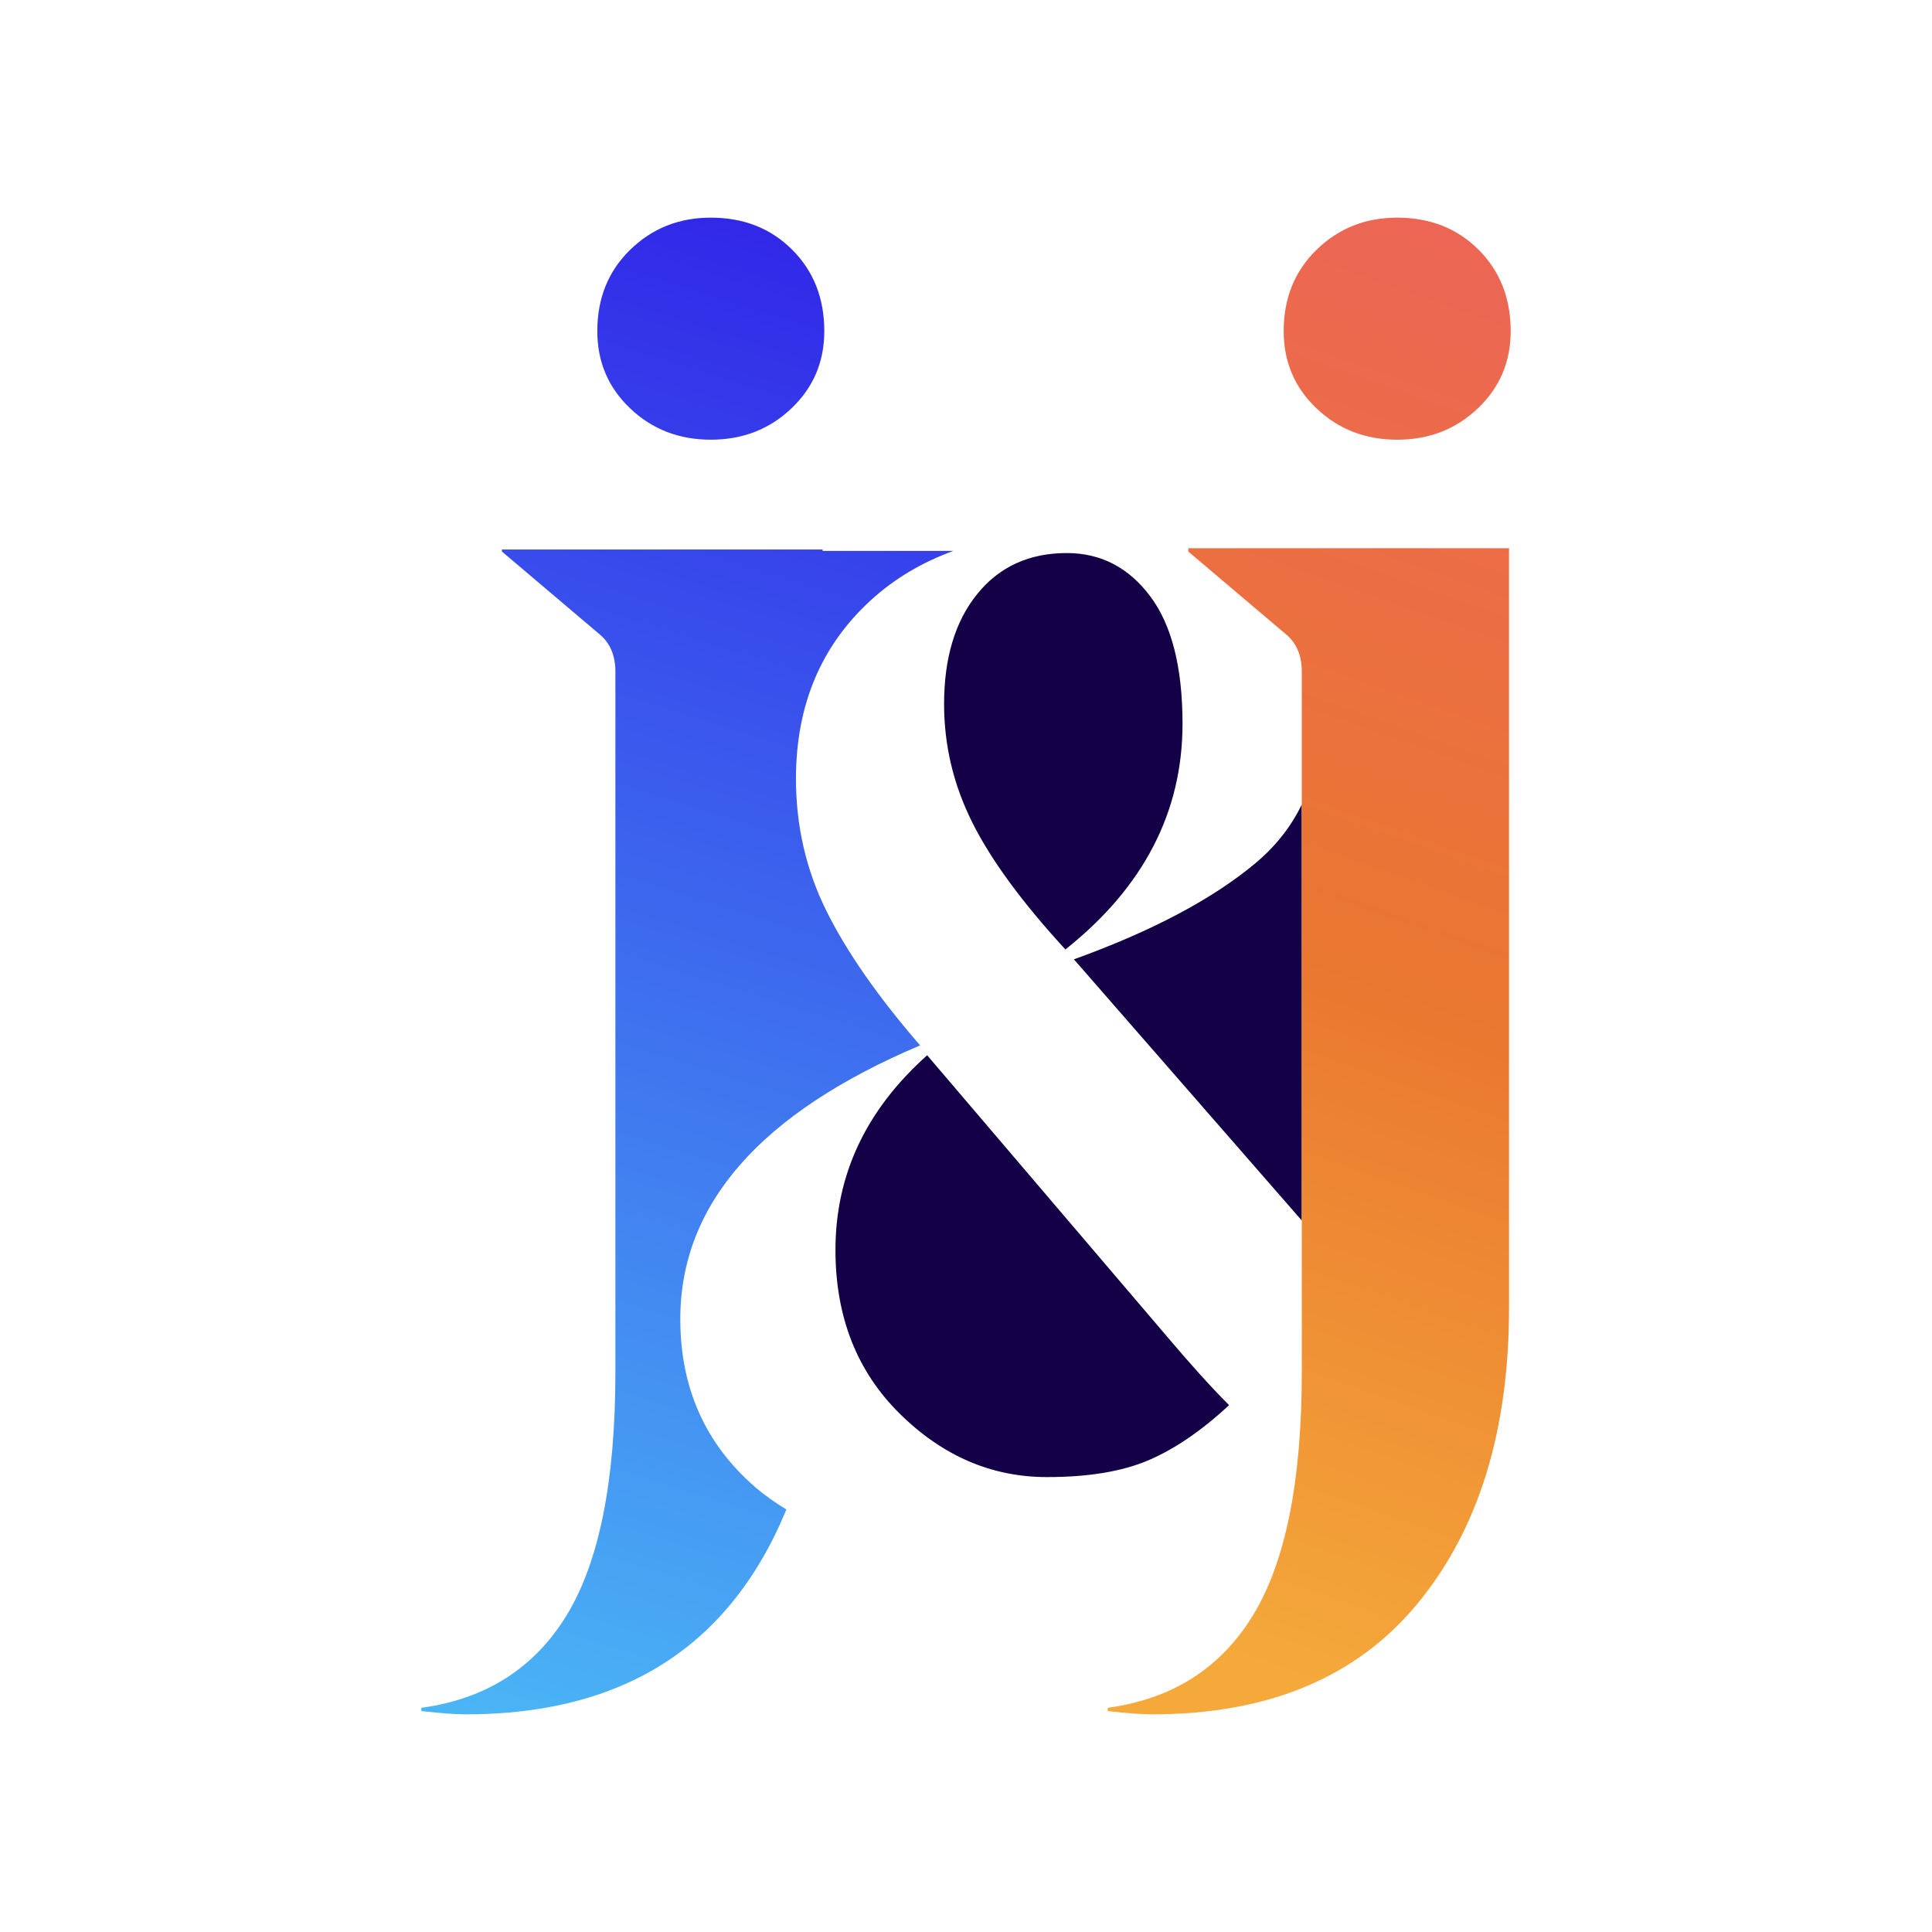
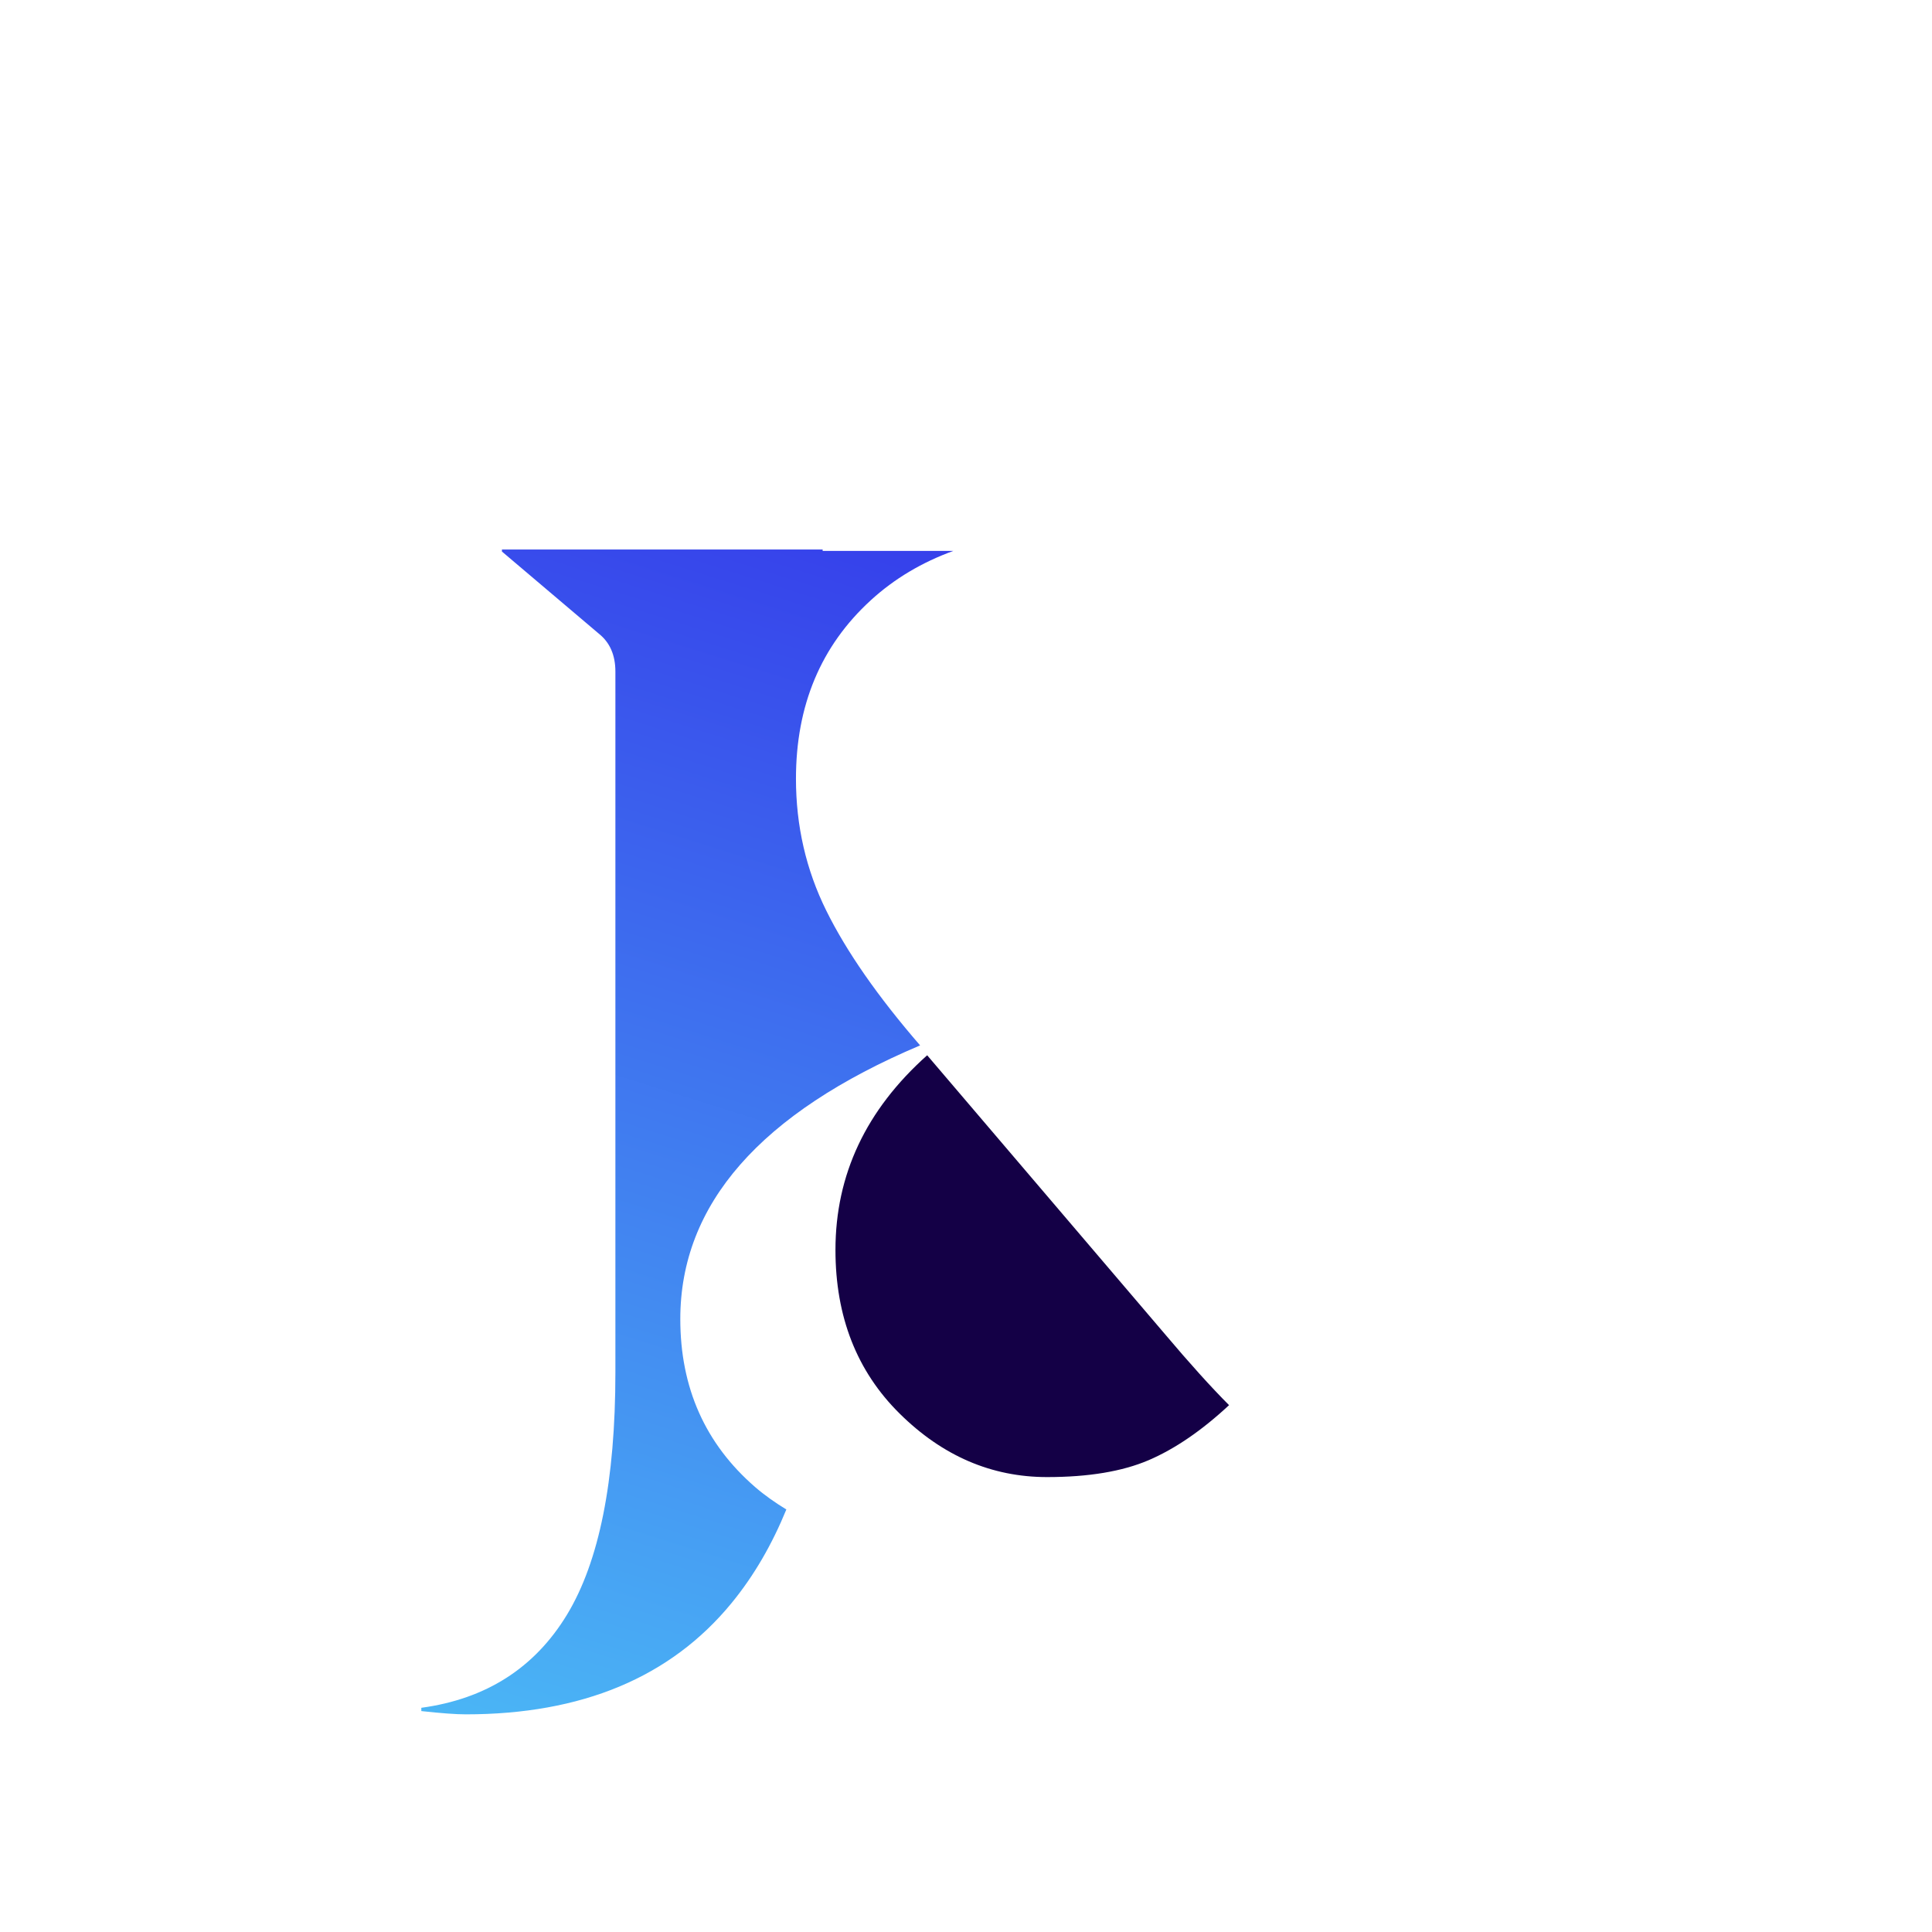
<svg xmlns="http://www.w3.org/2000/svg" id="Layer_1" x="0px" y="0px" width="576px" height="576px" viewBox="0 0 576 576" xml:space="preserve">
  <g>
    <g>
-       <path fill="#140046" d="M352.553,215.776c0-16.83-3.229-29.514-9.676-38.063c-6.451-8.558-14.723-12.828-24.814-12.828   c-11.213,0-20.123,4.065-26.701,12.194c-6.596,8.133-9.896,19.075-9.896,32.808c0,12.336,2.801,24.108,8.417,35.331   c5.605,11.216,14.859,23.832,27.754,37.851C340.916,264.565,352.553,242.129,352.553,215.776z" />
      <path fill="#140046" d="M276.423,314.615c-18.232,16.265-27.342,35.614-27.342,58.039c0,19.912,6.373,36.177,19.141,48.792   c12.754,12.617,27.398,18.926,43.951,18.926c12.336,0,22.43-1.678,30.287-5.041c7.846-3.37,15.836-8.836,23.965-16.403   c-5.318-5.327-11.771-12.474-19.344-21.45L276.423,314.615z" />
-       <path fill="#140046" d="M388.113,239.832c-3.186,6.626-7.807,12.495-13.896,17.585c-12.768,10.654-30.779,20.187-54.045,28.595   l67.941,77.875V239.832z" />
    </g>
    <g>
      <linearGradient id="SVGID_1_" gradientUnits="userSpaceOnUse" x1="236.373" y1="20.418" x2="55.531" y2="597.014">
        <stop offset="0" style="stop-color:#2F19E7" />
        <stop offset="1" style="stop-color:#50D6F8" />
      </linearGradient>
-       <path fill="url(#SVGID_1_)" d="M211.918,131.088c9.475,0,17.48-3.102,24.023-9.319c6.539-6.204,9.811-13.889,9.811-23.041   c0-9.806-3.187-17.902-9.567-24.271c-6.369-6.377-14.456-9.566-24.267-9.566c-9.493,0-17.495,3.189-24.028,9.566   c-6.546,6.369-9.809,14.466-9.809,24.271c0,9.152,3.263,16.837,9.809,23.041C194.423,127.986,202.425,131.088,211.918,131.088z" />
      <g>
        <linearGradient id="SVGID_2_" gradientUnits="userSpaceOnUse" x1="343.018" y1="53.923" x2="162.264" y2="630.238">
          <stop offset="0" style="stop-color:#2F19E7" />
          <stop offset="1" style="stop-color:#50D6F8" />
        </linearGradient>
-         <path fill="url(#SVGID_2_)" d="M307.494,166.317c0.098,0.013,0.205,0.018,0.314,0.036c0.084-0.065,0.189-0.122,0.277-0.192    C307.887,166.209,307.686,166.257,307.494,166.317z" />
        <linearGradient id="SVGID_3_" gradientUnits="userSpaceOnUse" x1="277.823" y1="33.421" x2="96.987" y2="610">
          <stop offset="0" style="stop-color:#2F19E7" />
          <stop offset="1" style="stop-color:#50D6F8" />
        </linearGradient>
        <path fill="url(#SVGID_3_)" d="M225.106,443.325c-14.862-12.895-22.285-29.594-22.285-50.063    c0-34.198,23.83-61.408,71.496-81.592c-12.615-14.572-21.938-27.969-27.968-40.167c-6.038-12.198-9.044-25.297-9.044-39.328    c0-21.873,7.43-39.597,22.296-53.203c7.059-6.464,15.304-11.337,24.643-14.732h-38.984v-0.416h-95.615v0.608l28.923,24.518    c3.265,2.616,4.904,6.374,4.904,11.277v208.9c0,32.357-4.822,56.459-14.46,72.32c-9.645,15.855-24.115,25.087-43.4,27.709v0.981    c5.882,0.643,10.304,0.972,13.248,0.972c34.639,0,61.043-11.032,79.183-33.099c6.792-8.257,12.166-17.657,16.396-27.977    C231.149,448.018,227.996,445.827,225.106,443.325z" />
      </g>
    </g>
    <g>
      <linearGradient id="SVGID_4_" gradientUnits="userSpaceOnUse" x1="487.058" y1="50.193" x2="335.049" y2="482.628">
        <stop offset="0" style="stop-color:#ED635B" />
        <stop offset="0.554" style="stop-color:#EA7730" />
        <stop offset="1" style="stop-color:#F4A93A" />
      </linearGradient>
-       <path fill="url(#SVGID_4_)" d="M354.277,163.451h95.615v226.543c0,36.614-9.068,65.948-27.213,88.018   c-18.141,22.066-44.545,33.099-79.188,33.099c-2.943,0-7.359-0.329-13.242-0.972v-0.981c19.283-2.622,33.748-11.854,43.391-27.709   c9.643-15.861,14.473-39.963,14.473-72.32v-208.9c0-4.903-1.637-8.661-4.902-11.277l-28.934-24.518V163.451z M382.713,98.728   c0-9.806,3.266-17.902,9.811-24.271c6.531-6.377,14.545-9.566,24.029-9.566c9.801,0,17.895,3.189,24.271,9.566   c6.379,6.369,9.564,14.466,9.564,24.271c0,9.152-3.268,16.837-9.816,23.041c-6.537,6.218-14.547,9.319-24.02,9.319   c-9.484,0-17.498-3.102-24.029-9.319C385.979,115.564,382.713,107.88,382.713,98.728z" />
    </g>
  </g>
</svg>